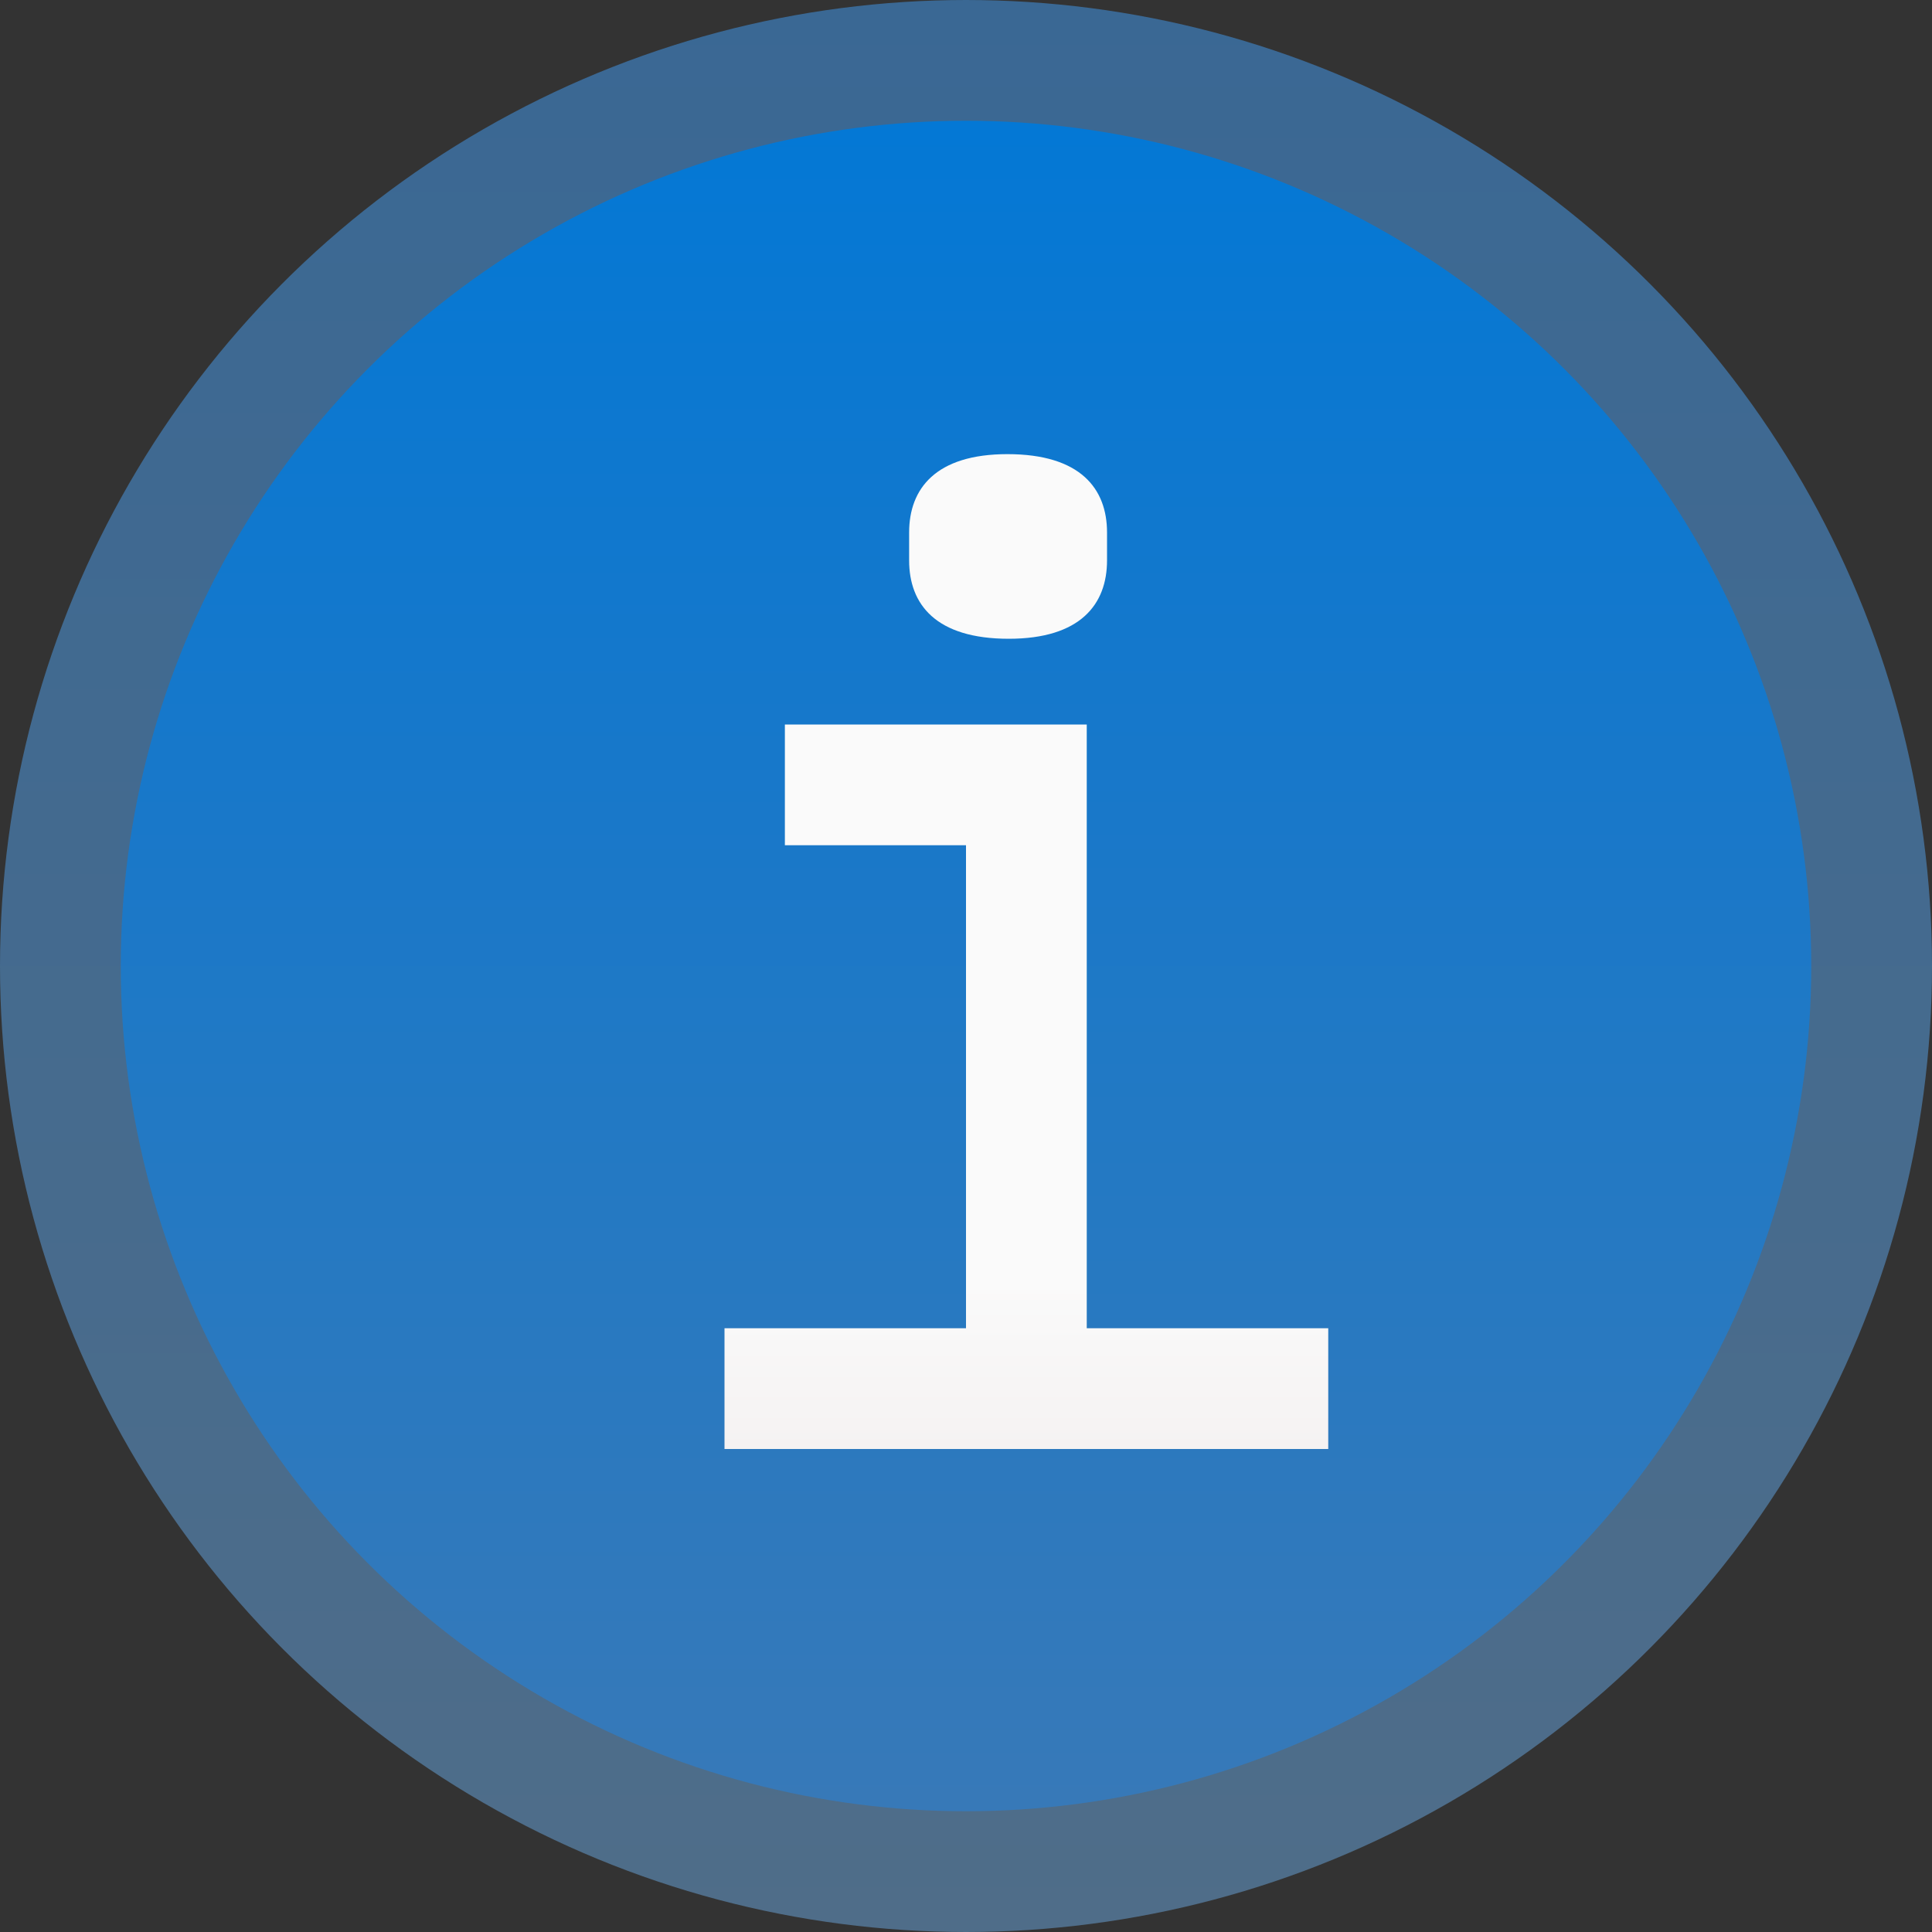
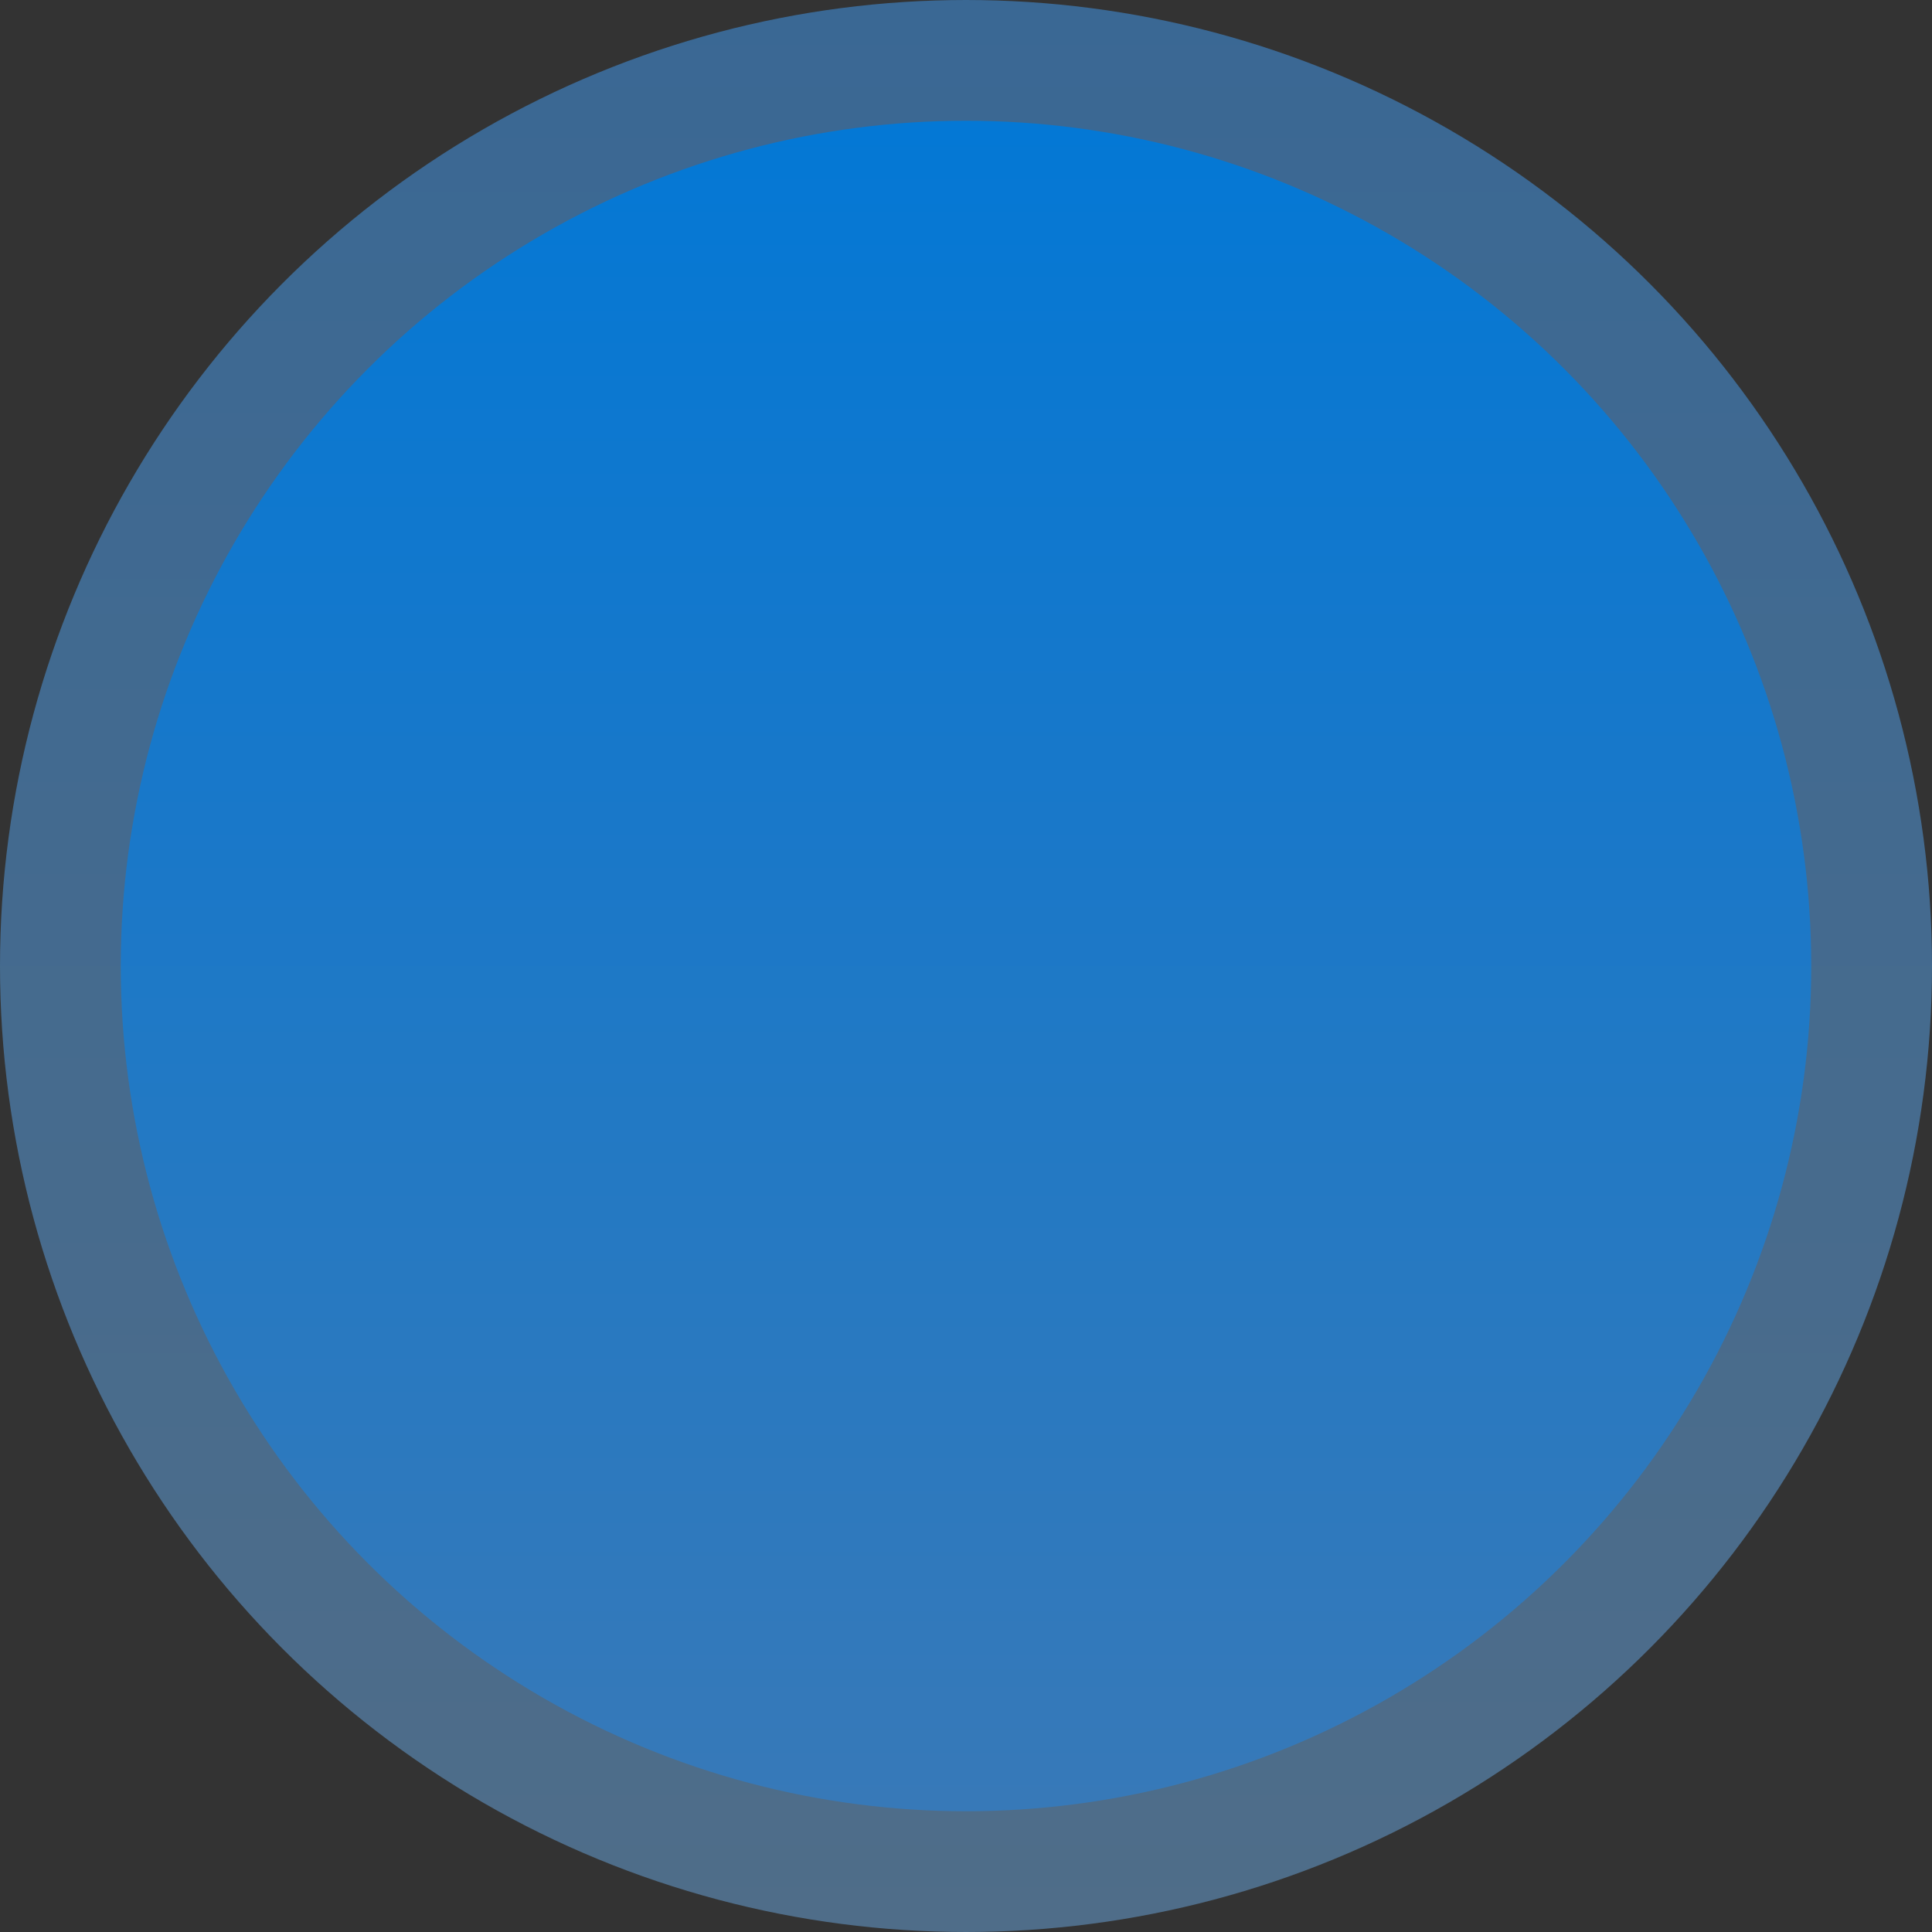
<svg xmlns="http://www.w3.org/2000/svg" width="16" height="16" viewBox="0 0 16 16" fill="none">
  <rect x="0" y="0" width="16" height="16" fill="#333333" stroke="none" />
  <circle cx="8" cy="8" r="7.5" fill="url(#paint0_linear)" stroke="url(#paint1_linear)" />
-   <path d="M8.354 5.29C8.948 5.29 9.168 5.004 9.168 4.641V4.41C9.168 4.047 8.948 3.761 8.343 3.761C7.749 3.761 7.529 4.047 7.529 4.41V4.641C7.529 5.004 7.749 5.29 8.354 5.29ZM6 12H11V11H9V6H6.5V7H8V11H6V12Z" fill="url(#paint2_linear)" />
  <defs>
    <linearGradient id="paint0_linear" x1="8" y1="0" x2="8" y2="16" gradientUnits="userSpaceOnUse">
      <stop stop-color="#0078D7" />
      <stop offset="1" stop-color="#3B79B6" />
    </linearGradient>
    <linearGradient id="paint1_linear" x1="8" y1="0" x2="8" y2="16" gradientUnits="userSpaceOnUse">
      <stop stop-color="#3A6894" />
      <stop offset="1" stop-color="#4F6D89" />
    </linearGradient>
    <linearGradient id="paint2_linear" x1="8.5" y1="3.761" x2="8.5" y2="12" gradientUnits="userSpaceOnUse">
      <stop offset="0.833" stop-color="#FAFAFA" />
      <stop offset="1" stop-color="#F5F2F2" />
    </linearGradient>
  </defs>
</svg>